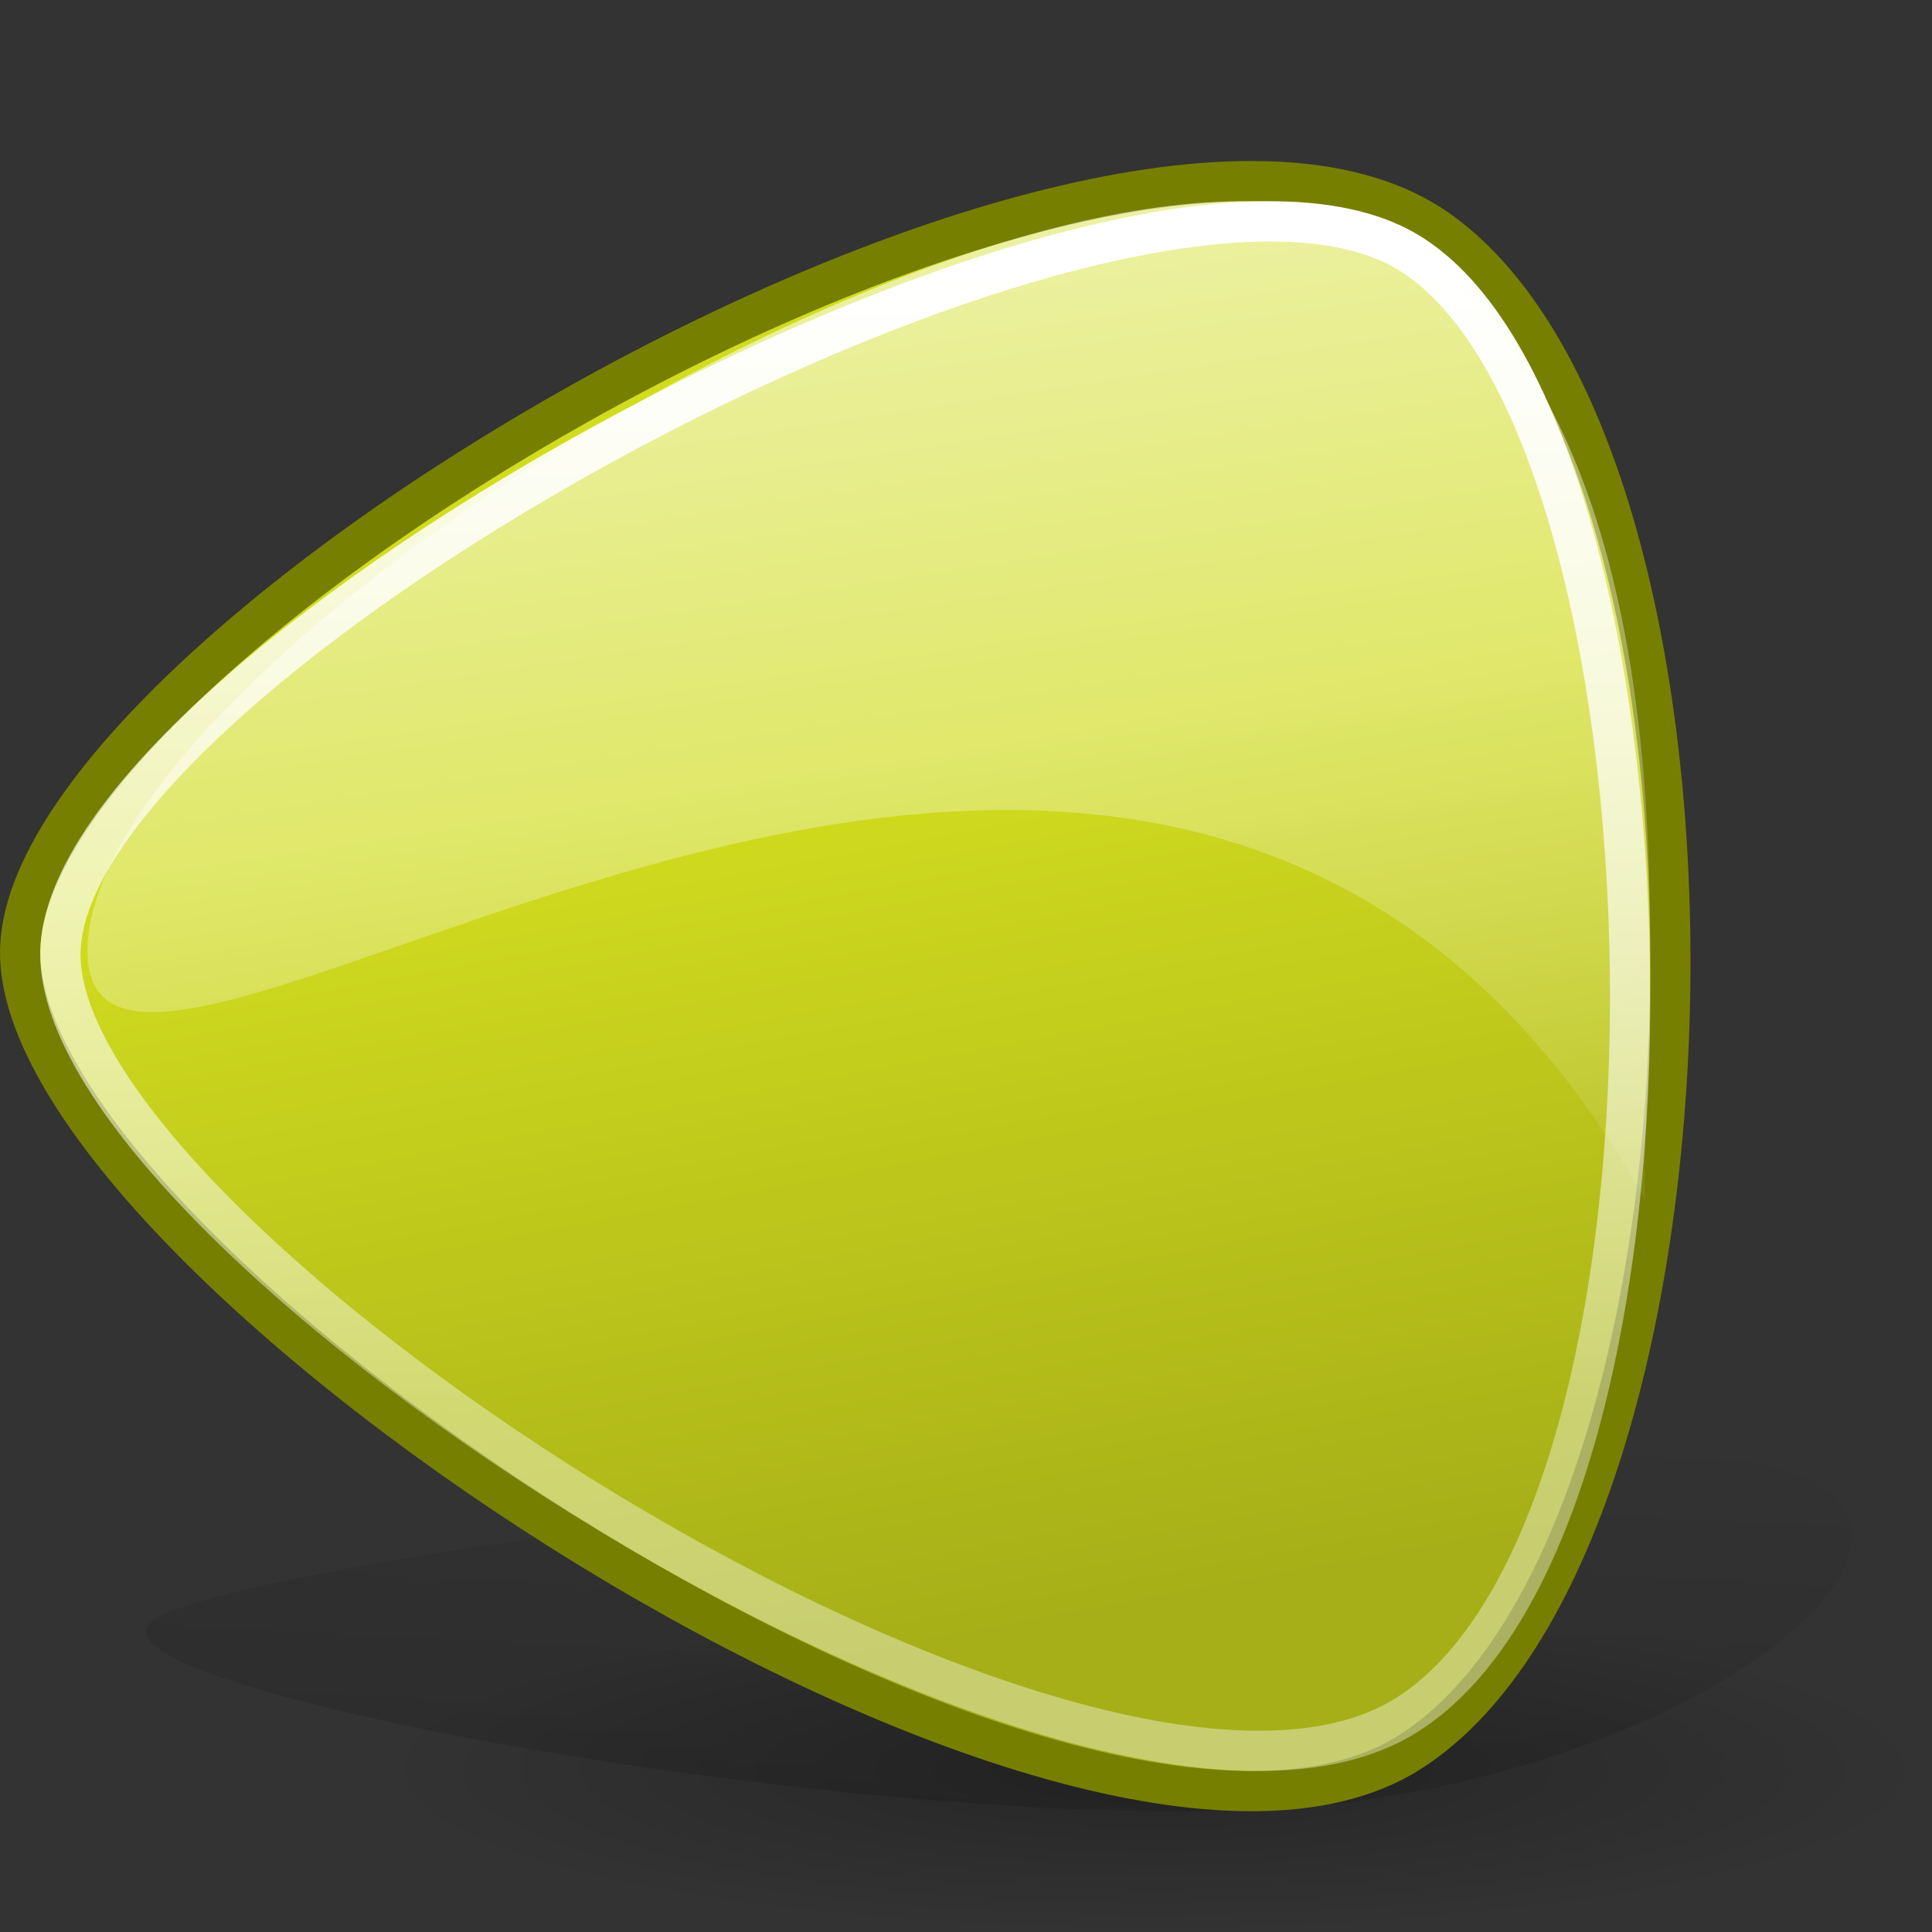
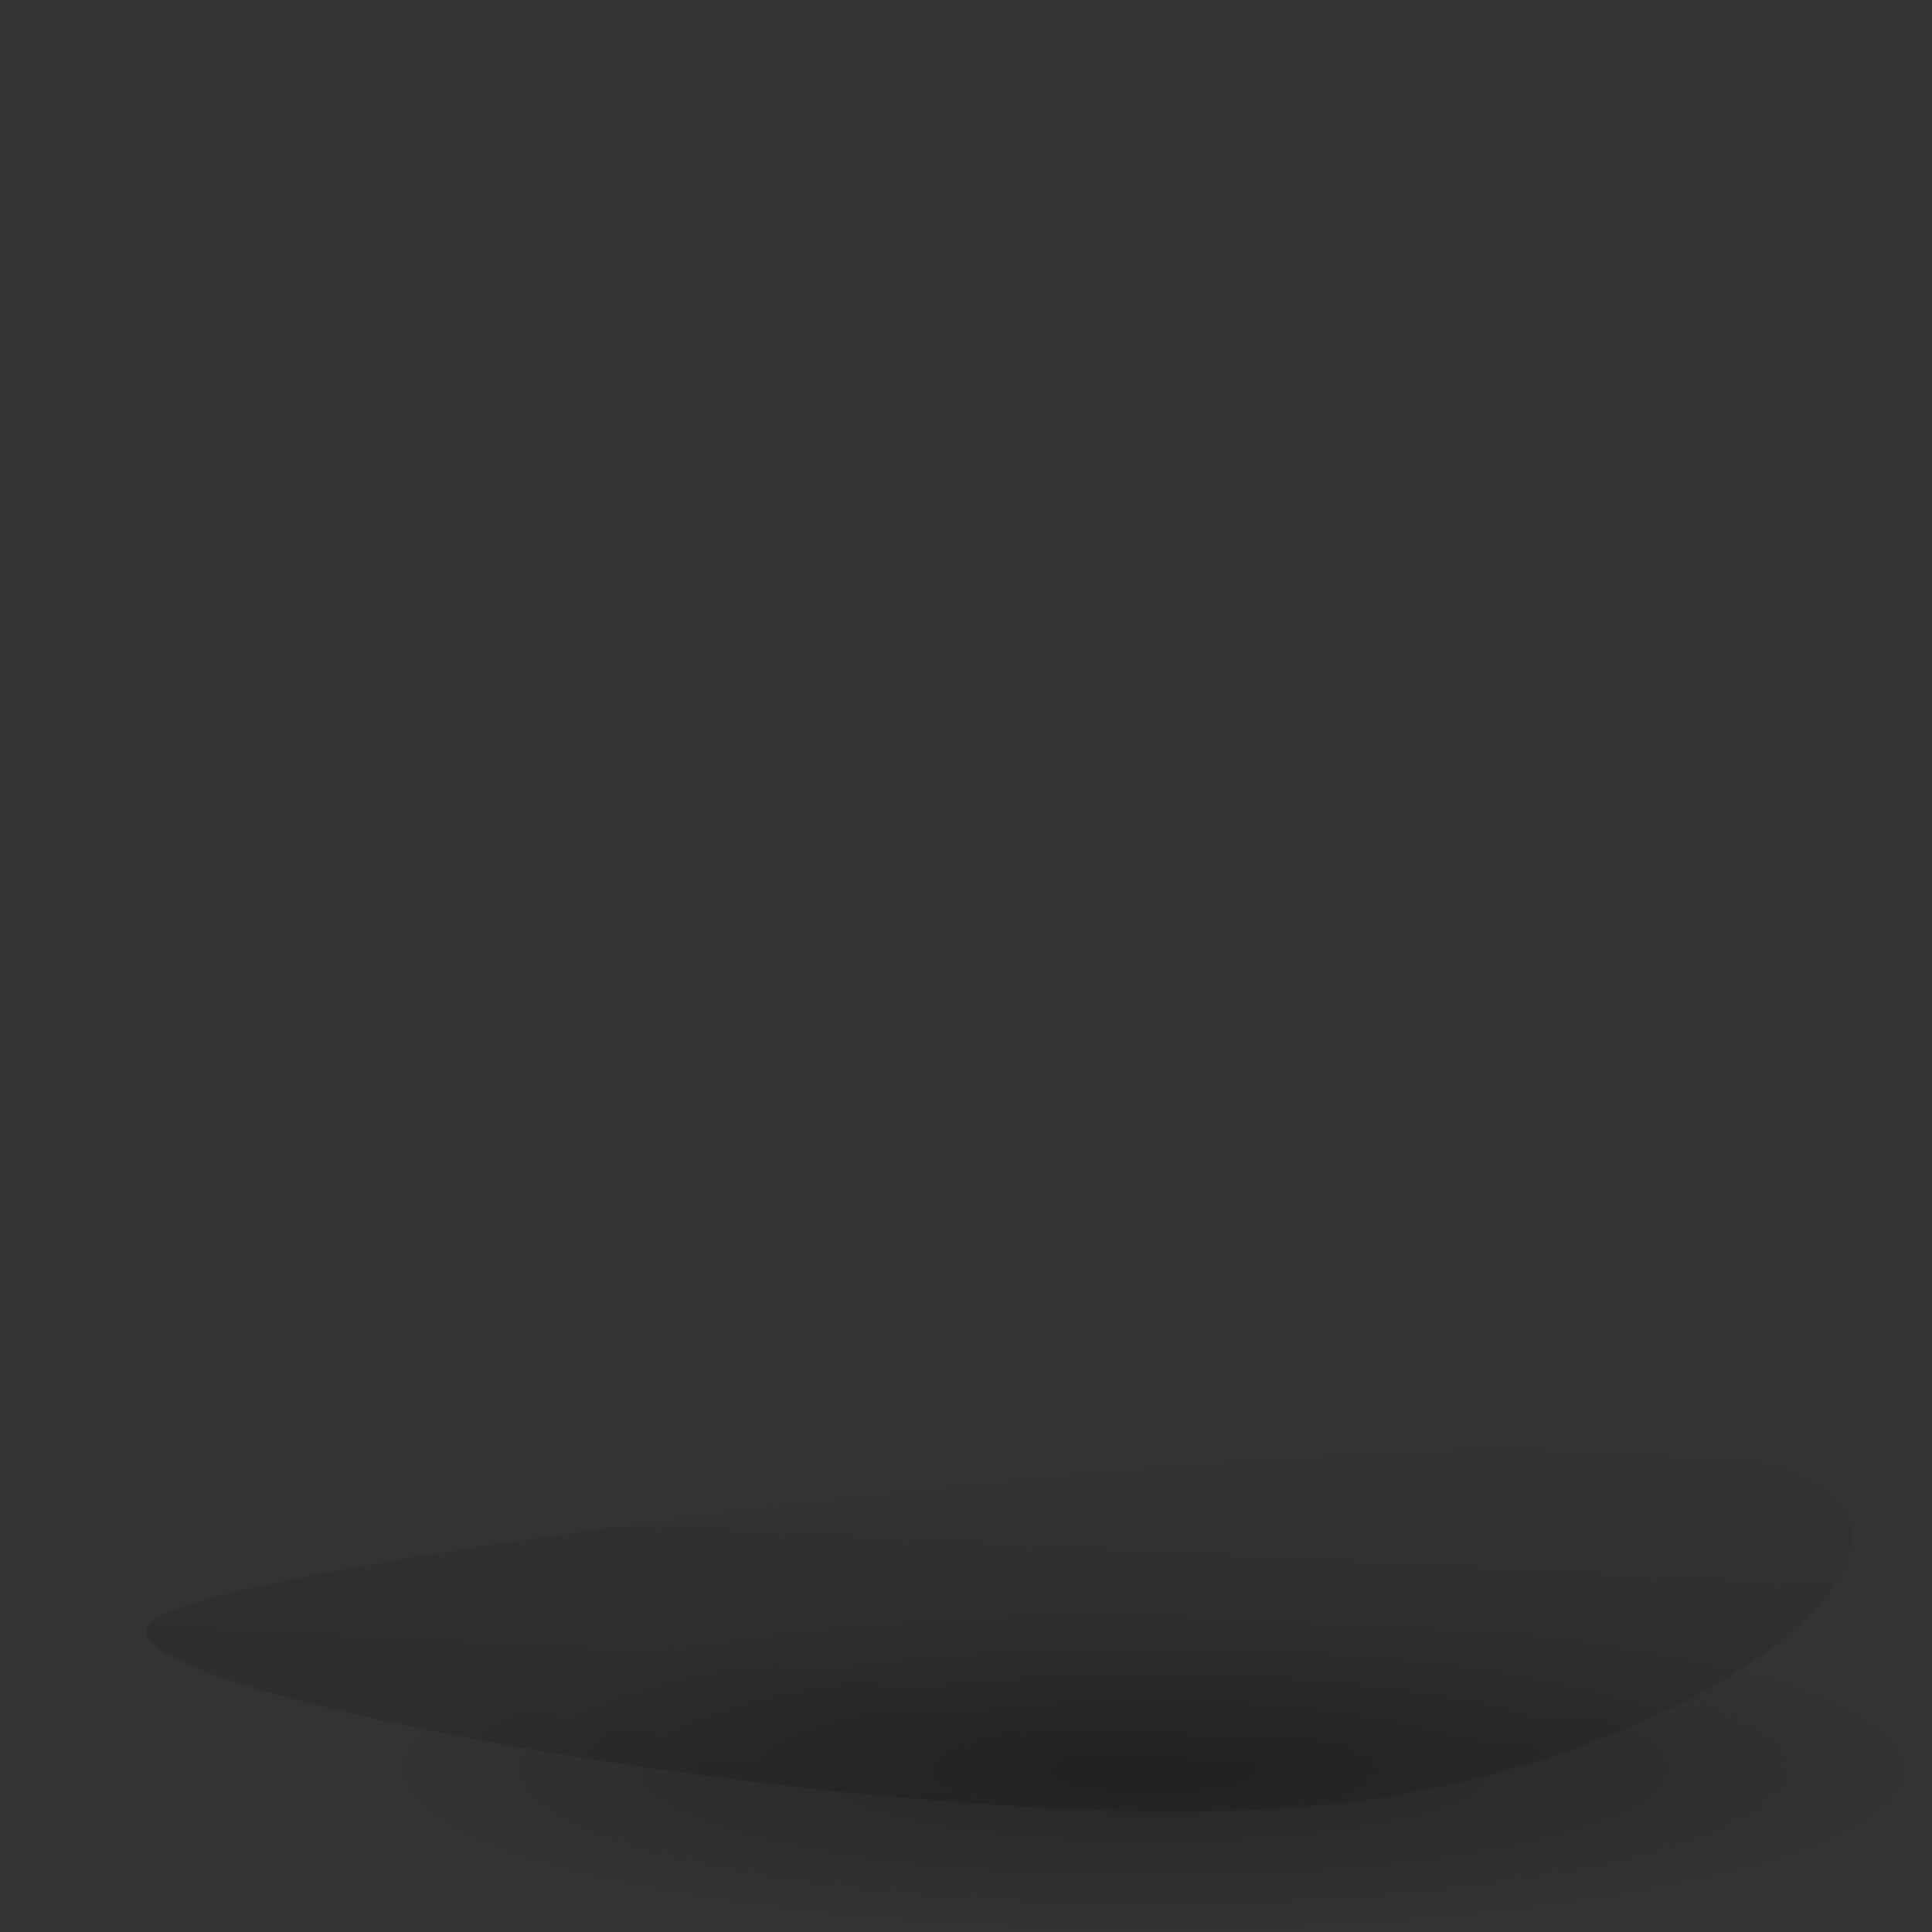
<svg xmlns="http://www.w3.org/2000/svg" xmlns:xlink="http://www.w3.org/1999/xlink" viewBox="0 0 48 48">
  <rect x="0" y="0" width="48" height="48" fill="#333333" stroke="none" />
  <defs>
    <linearGradient id="e">
      <stop offset="0" stop-color="white" stop-opacity="1" />
      <stop offset="1" stop-color="white" stop-opacity=".384" />
    </linearGradient>
    <linearGradient id="d">
      <stop offset="0" stop-color="#000" stop-opacity=".26" />
      <stop offset="1" stop-color="#000" stop-opacity="0" />
    </linearGradient>
    <linearGradient id="c">
      <stop offset="0" stop-color="#000" stop-opacity=".588" />
      <stop offset="1" stop-color="#000" stop-opacity="0" />
    </linearGradient>
    <linearGradient id="b">
      <stop offset="0" stop-color="#d1dc1f" stop-opacity="1" />
      <stop offset="1" stop-color="#a6af17" stop-opacity="1" />
    </linearGradient>
    <linearGradient id="a">
      <stop offset="0" stop-color="#fff" stop-opacity=".868" />
      <stop offset="1" stop-color="#fff" stop-opacity="0" />
    </linearGradient>
    <linearGradient xlink:href="#a" id="i" gradientUnits="userSpaceOnUse" gradientTransform="matrix(0.782,2.230769e-2,-1.447595e-2,0.792,-10.124,-18.484)" x1="39.073" y1="12.679" x2="48.647" y2="66.243" />
    <linearGradient xlink:href="#b" id="h" gradientUnits="userSpaceOnUse" gradientTransform="matrix(0.776,2.136895e-2,-1.43717e-2,0.759,-10.301,-16.64)" x1="37.52" y1="46.577" x2="43.73" y2="74.782" />
    <linearGradient xlink:href="#c" id="g" x1="64.104" y1="179.752" x2="68.313" y2="83.493" gradientUnits="userSpaceOnUse" gradientTransform="matrix(0.411,0,0,0.467,-1.516,-4.268)" />
    <radialGradient xlink:href="#d" id="f" cx="51.752" cy="99.019" fx="51.752" fy="99.019" r="47.094" gradientTransform="matrix(1,0,0,0.176,2.241263e-15,81.609)" gradientUnits="userSpaceOnUse" />
    <linearGradient xlink:href="#e" id="j" x1="67.536" y1="20.097" x2="67.536" y2="86.083" gradientUnits="userSpaceOnUse" gradientTransform="matrix(0.425,0,0,0.429,-4.385,-1.968)" />
  </defs>
  <path style="marker:none" d="M 98.846 99.019 A 47.094 8.28 0 1 1  4.658,99.019 A 47.094 8.28 0 1 1  98.846 99.019 z" transform="matrix(0.411,0,0,0.491,7.401,-4.664)" opacity="1" color="#000" fill="url(#f)" fill-opacity="1" fill-rule="evenodd" stroke="none" stroke-width="3" stroke-linecap="round" stroke-linejoin="round" marker-start="none" marker-mid="none" marker-end="none" stroke-miterlimit="4" stroke-dasharray="none" stroke-dashoffset="0" stroke-opacity="1" visibility="visible" display="inline" overflow="visible" />
  <path d="M 43.394,36.274 C 50.042,37.561 42.969,43.604 33.433,44.783 C 23.898,45.961 1.714,42.045 3.758,40.298 C 5.803,38.552 36.745,34.987 43.394,36.274 z " fill="url(#g)" fill-opacity="1" fill-rule="evenodd" stroke="none" stroke-width="3.407" stroke-linecap="butt" stroke-linejoin="miter" stroke-miterlimit="4" stroke-dasharray="none" stroke-opacity="1" />
-   <path d="M 35.741,5.719 C 43.782,11.438 43.273,38.294 35.024,43.533 C 26.776,48.773 0.354,31.365 0.501,23.603 C 0.648,15.84 27.699,-0.001 35.741,5.719 z " fill="url(#h)" fill-opacity="1" fill-rule="evenodd" stroke="#777f00" stroke-width="1" stroke-linecap="butt" stroke-linejoin="miter" stroke-miterlimit="4" stroke-dasharray="none" stroke-opacity="1" />
-   <path d="M 35.231,6.185 C 42.774,11.745 40.678,26.733 40.873,29.798 C 28.568,7.897 2.038,31.117 2.176,23.572 C 2.313,16.025 27.688,0.625 35.231,6.185 z " fill="url(#i)" fill-opacity="1" fill-rule="evenodd" stroke="none" stroke-width="2" stroke-linecap="butt" stroke-linejoin="miter" stroke-miterlimit="4" stroke-dasharray="none" stroke-opacity="1" />
-   <path d="M 34.934,6.238 C 41.968,10.345 42.74,37.788 34.914,42.631 C 27.088,47.473 1.361,30.829 1.501,23.656 C 1.64,16.481 27.822,2.086 34.934,6.238 z " fill="none" fill-opacity="1" fill-rule="evenodd" stroke="url(#j)" stroke-width="1" stroke-linecap="butt" stroke-linejoin="miter" stroke-miterlimit="4" stroke-dasharray="none" stroke-opacity="1" />
</svg>